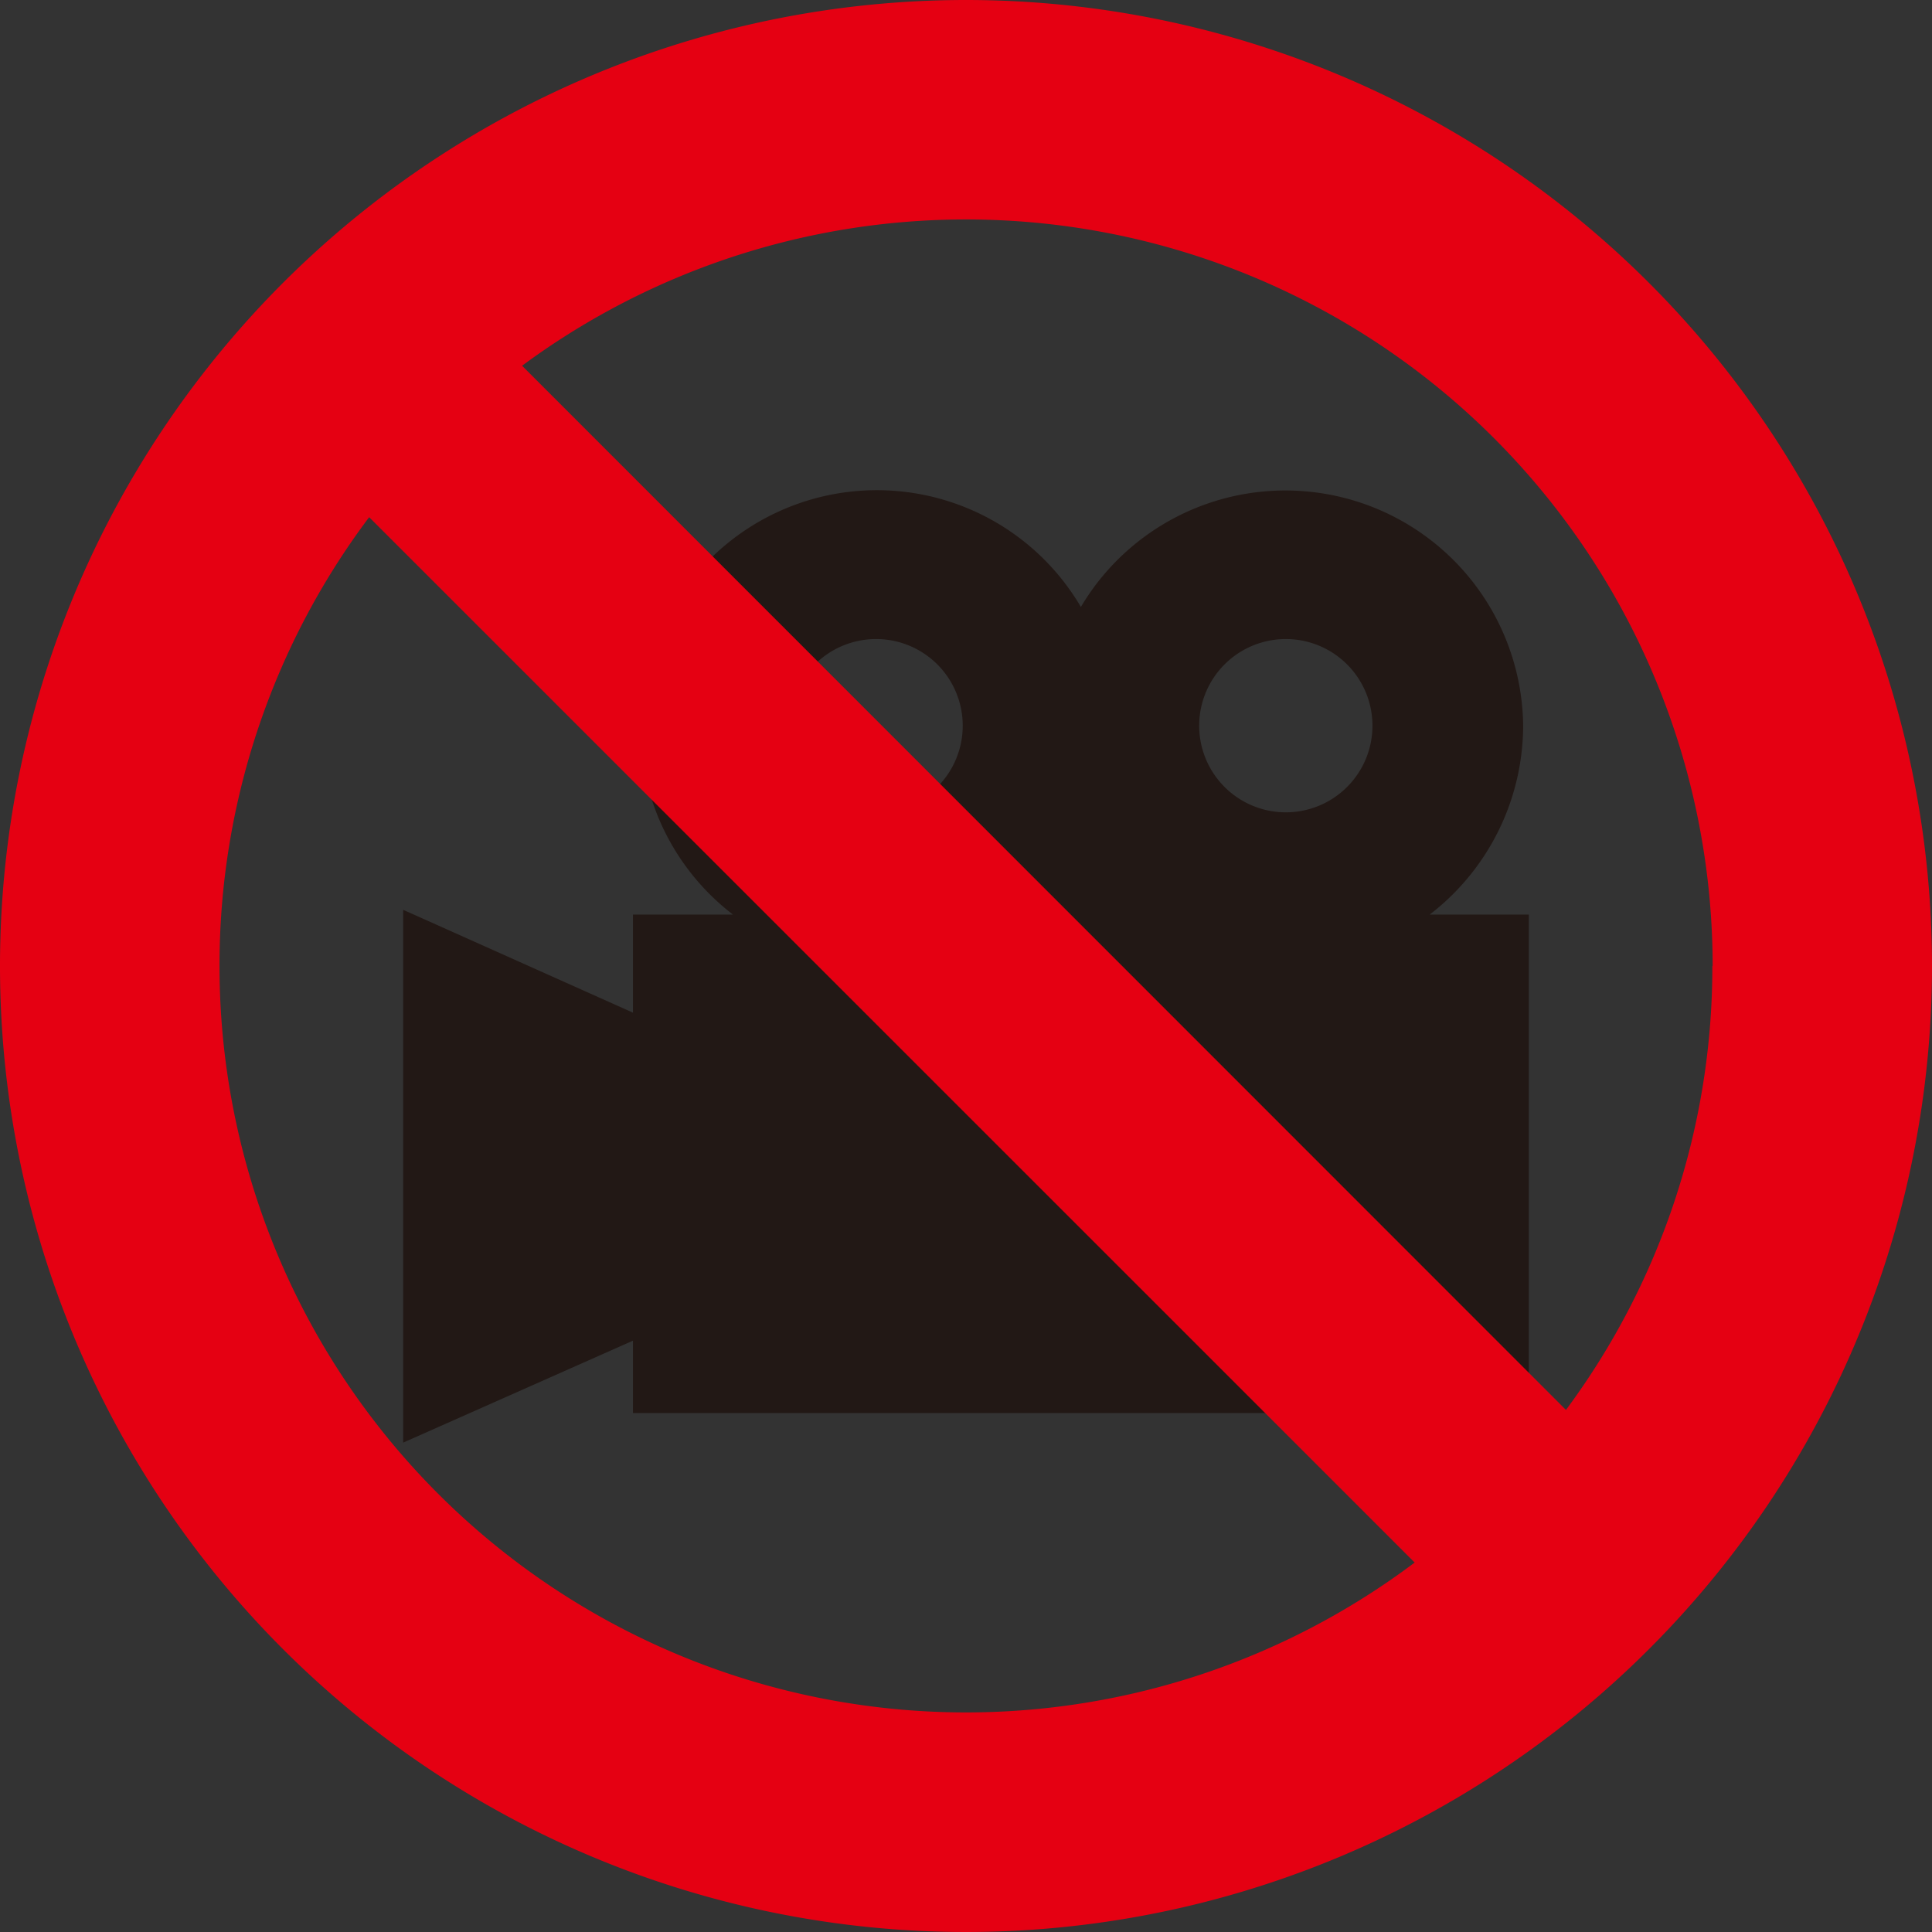
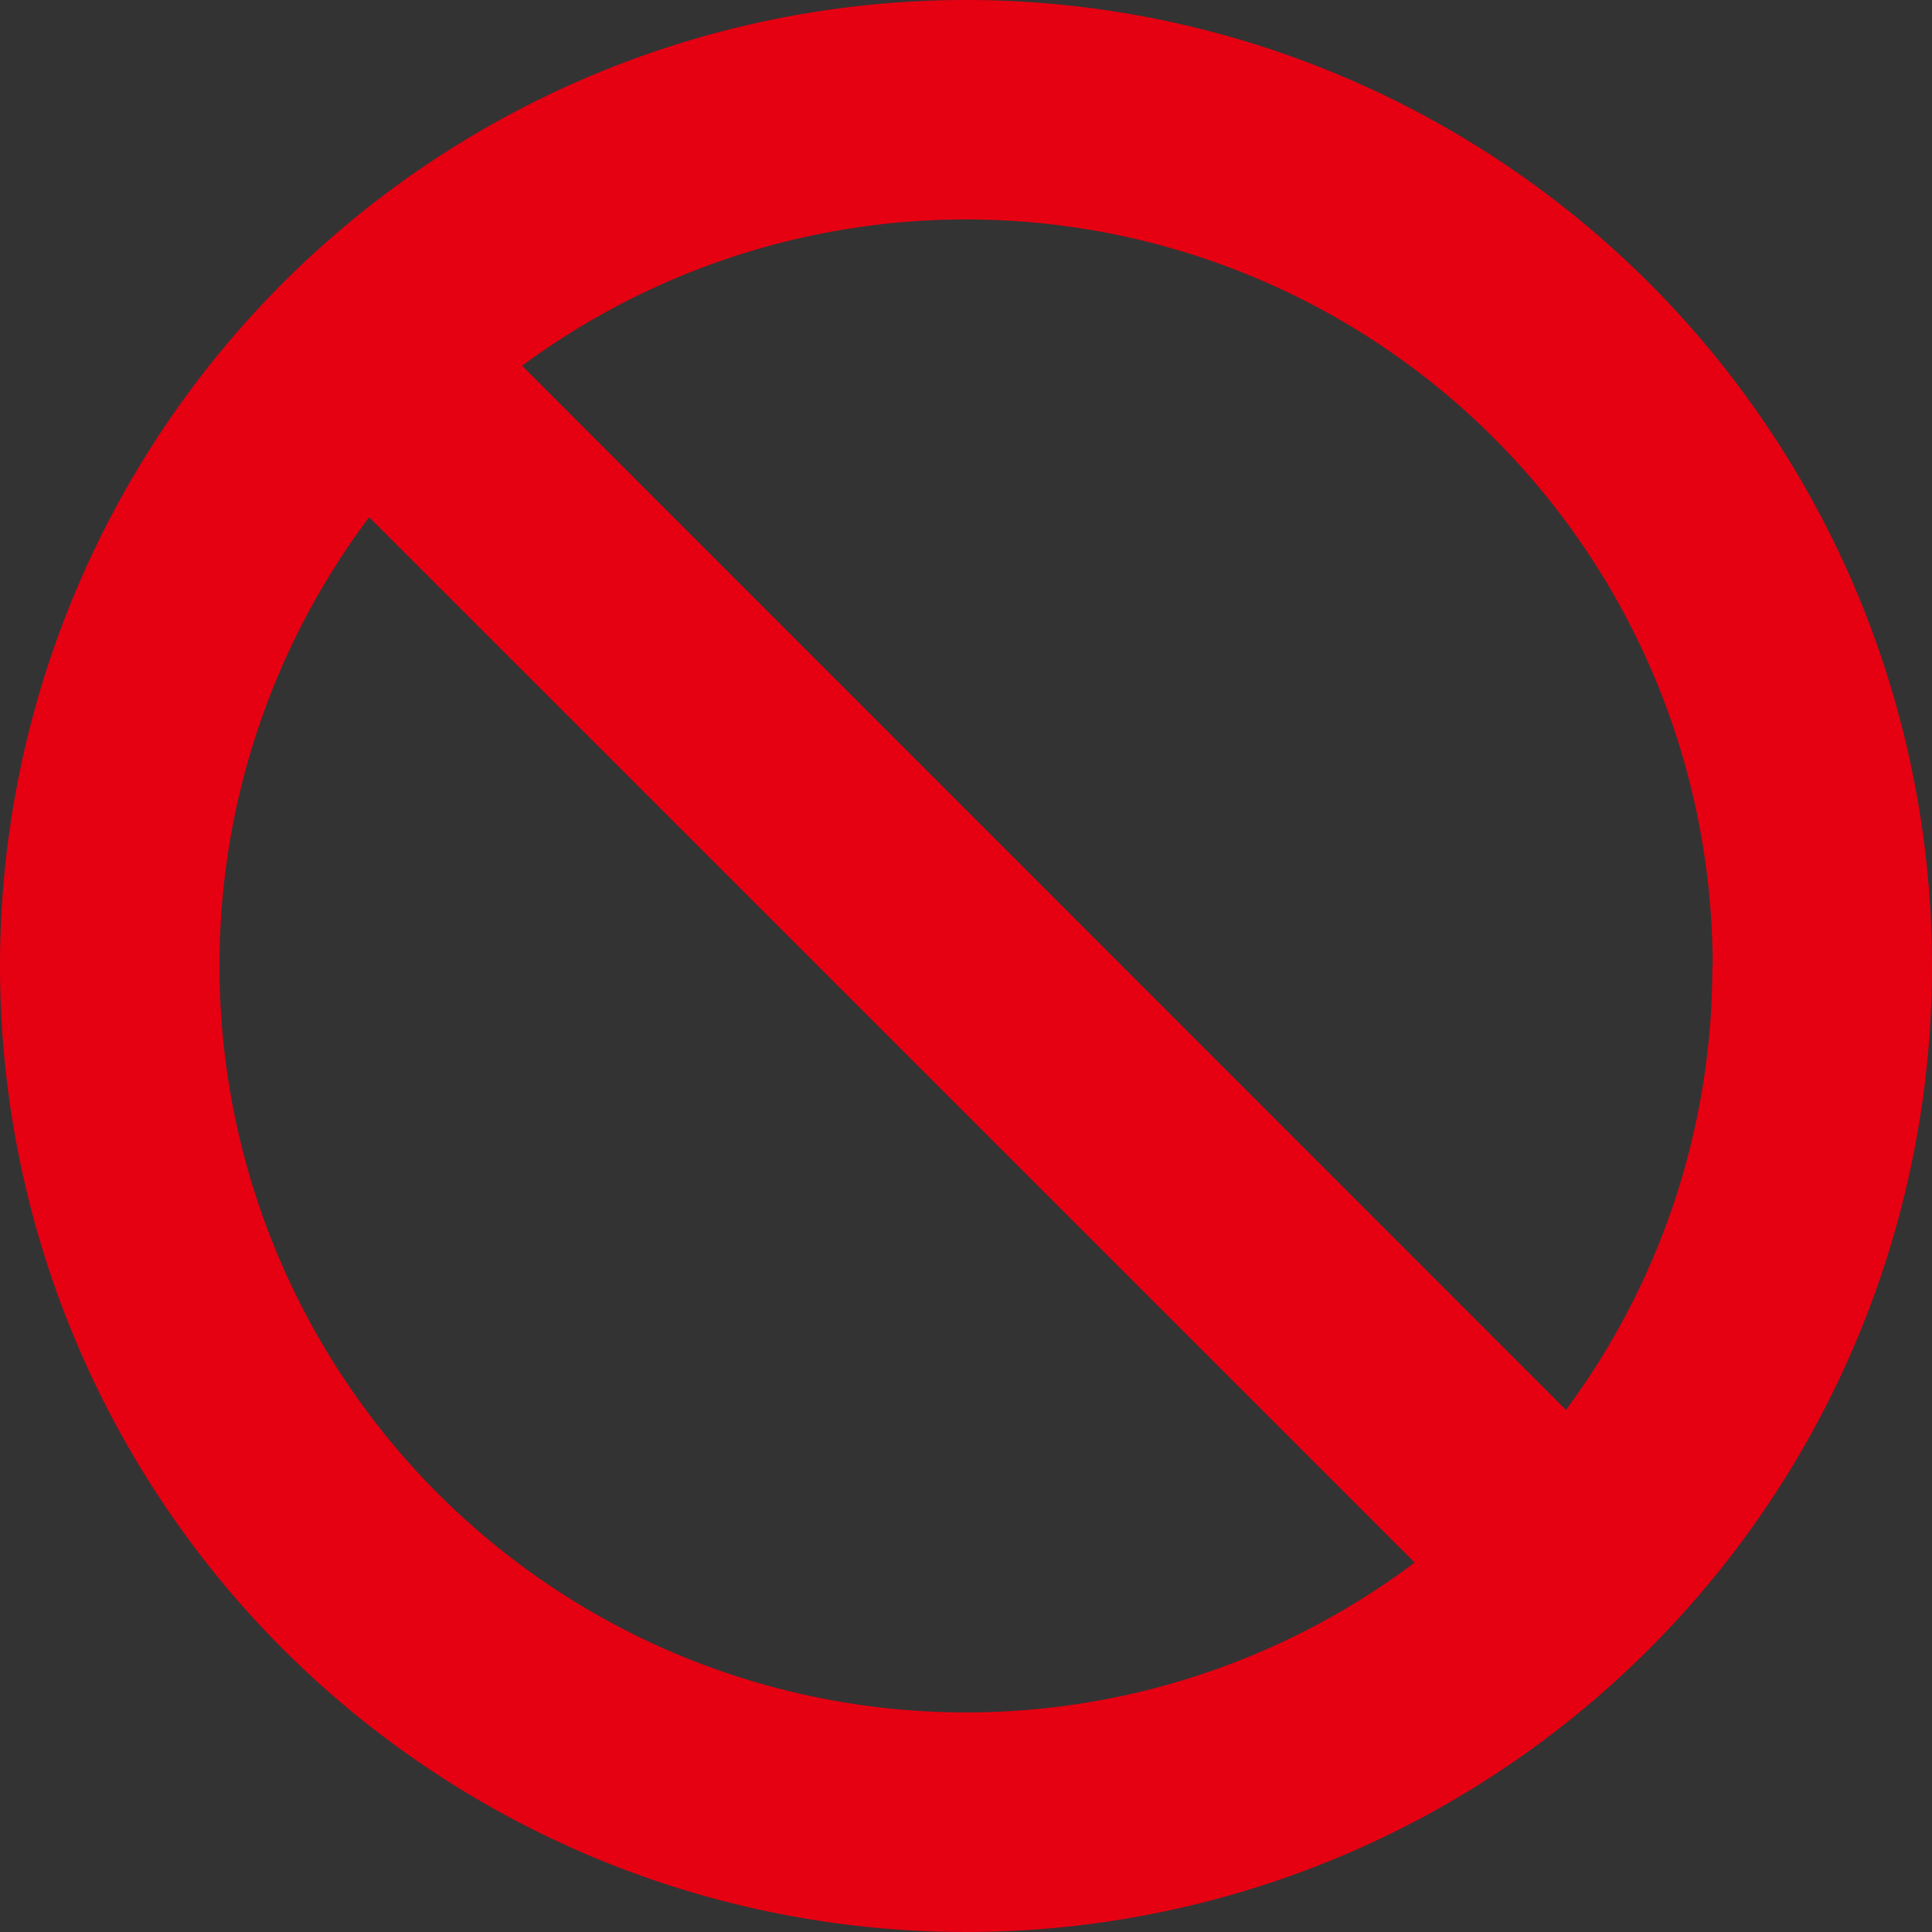
<svg xmlns="http://www.w3.org/2000/svg" viewBox="0 0 130 130.01">
  <rect x="0" y="0" width="130" height="130.01" fill="#333333" stroke="none" />
  <defs>
    <style>.cls-1{fill:#fff;}.cls-2{fill:#221815;}.cls-3{fill:#e50012;}</style>
  </defs>
  <title>ico_ban_video</title>
  <g id="レイヤー_2" data-name="レイヤー 2">
    <g id="side">
-       <path class="cls-1" d="M76.9,61.54H68.62a15.36,15.36,0,0,0,4.11-4.75A16.67,16.67,0,0,0,76.9,61.54Z" />
-       <path class="cls-2" d="M96.2,61.54a16.08,16.08,0,0,0,6.29-12.7,16,16,0,0,0-29.76-8A15.92,15.92,0,1,0,49.32,61.54H42.59v6.6L27.13,61.22V97.07l15.46-6.86v4.87h60.28V61.54ZM58.94,54.66a5.83,5.83,0,1,1,5.84-5.82A5.83,5.83,0,0,1,58.94,54.66Zm27.58,0a5.83,5.83,0,1,1,5.83-5.82A5.83,5.83,0,0,1,86.53,54.66Z" />
      <path class="cls-3" d="M65,0a65,65,0,1,0,65,65A65,65,0,0,0,65,0Zm50.22,65a50,50,0,0,1-9.85,29.87L35.13,24.61A50.24,50.24,0,0,1,115.24,65ZM14.77,65A50.19,50.19,0,0,1,24.84,34.8l70.35,70.34A50.23,50.23,0,0,1,14.77,65Z" />
    </g>
  </g>
</svg>